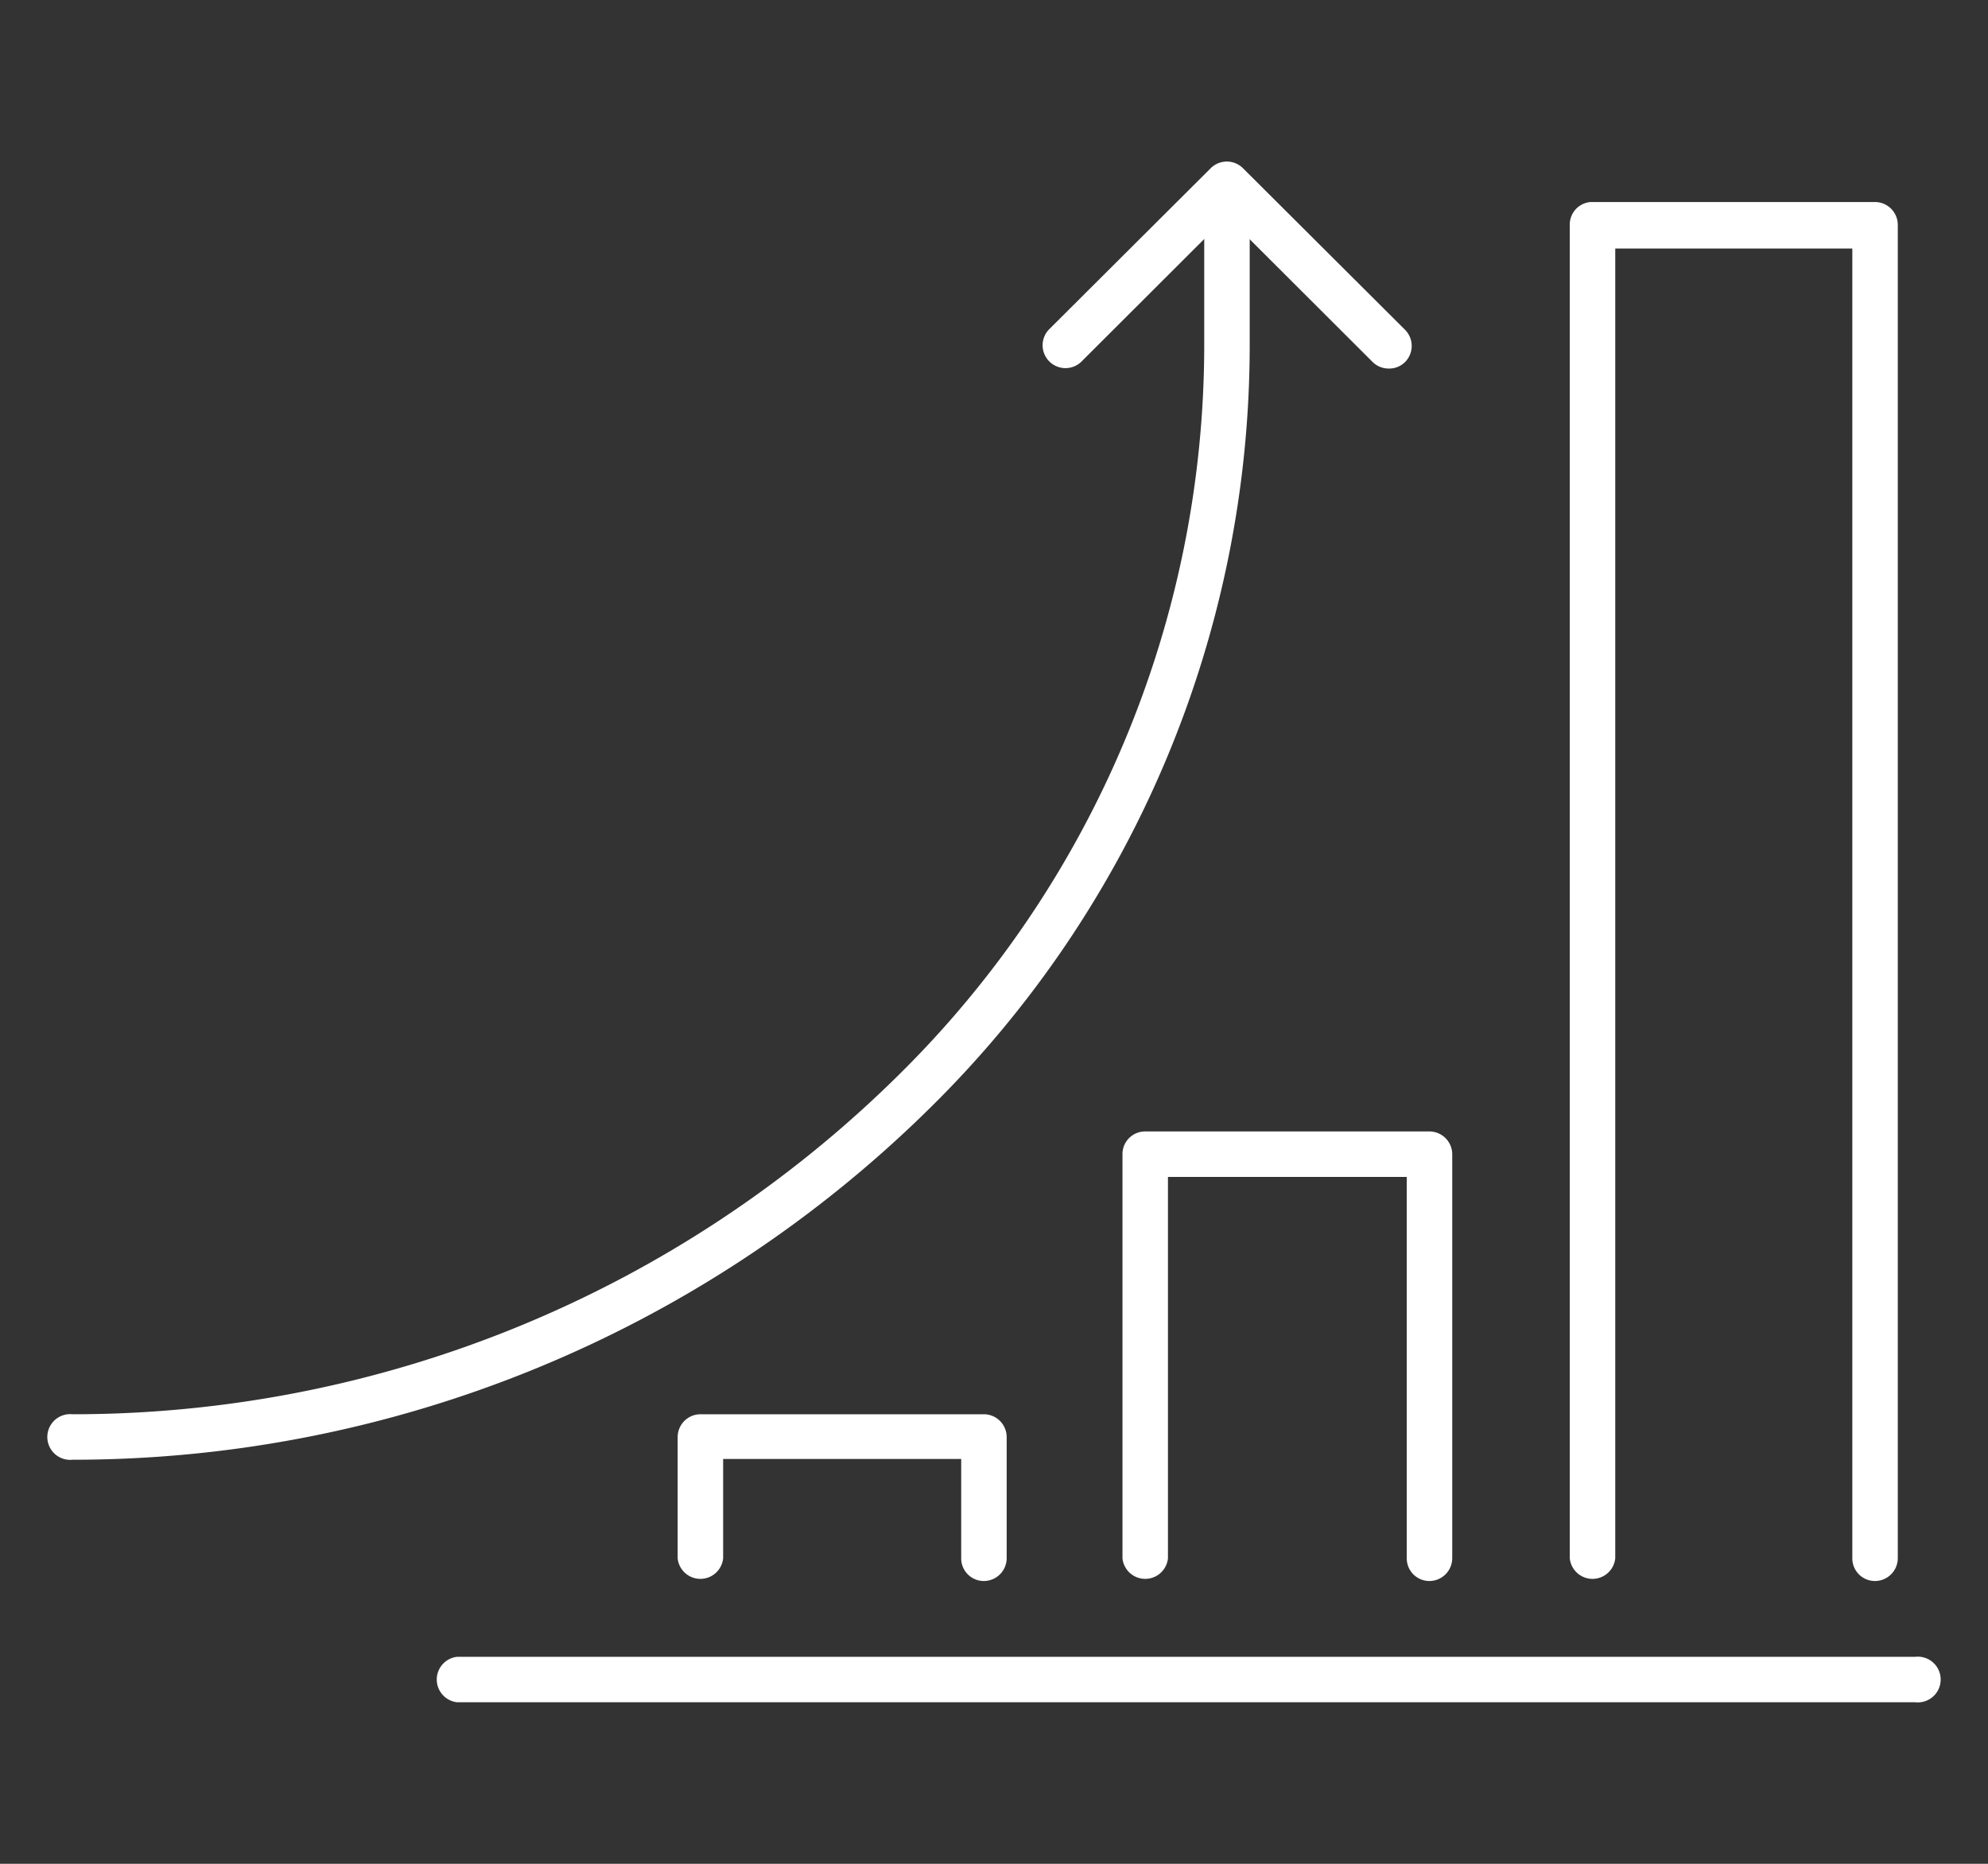
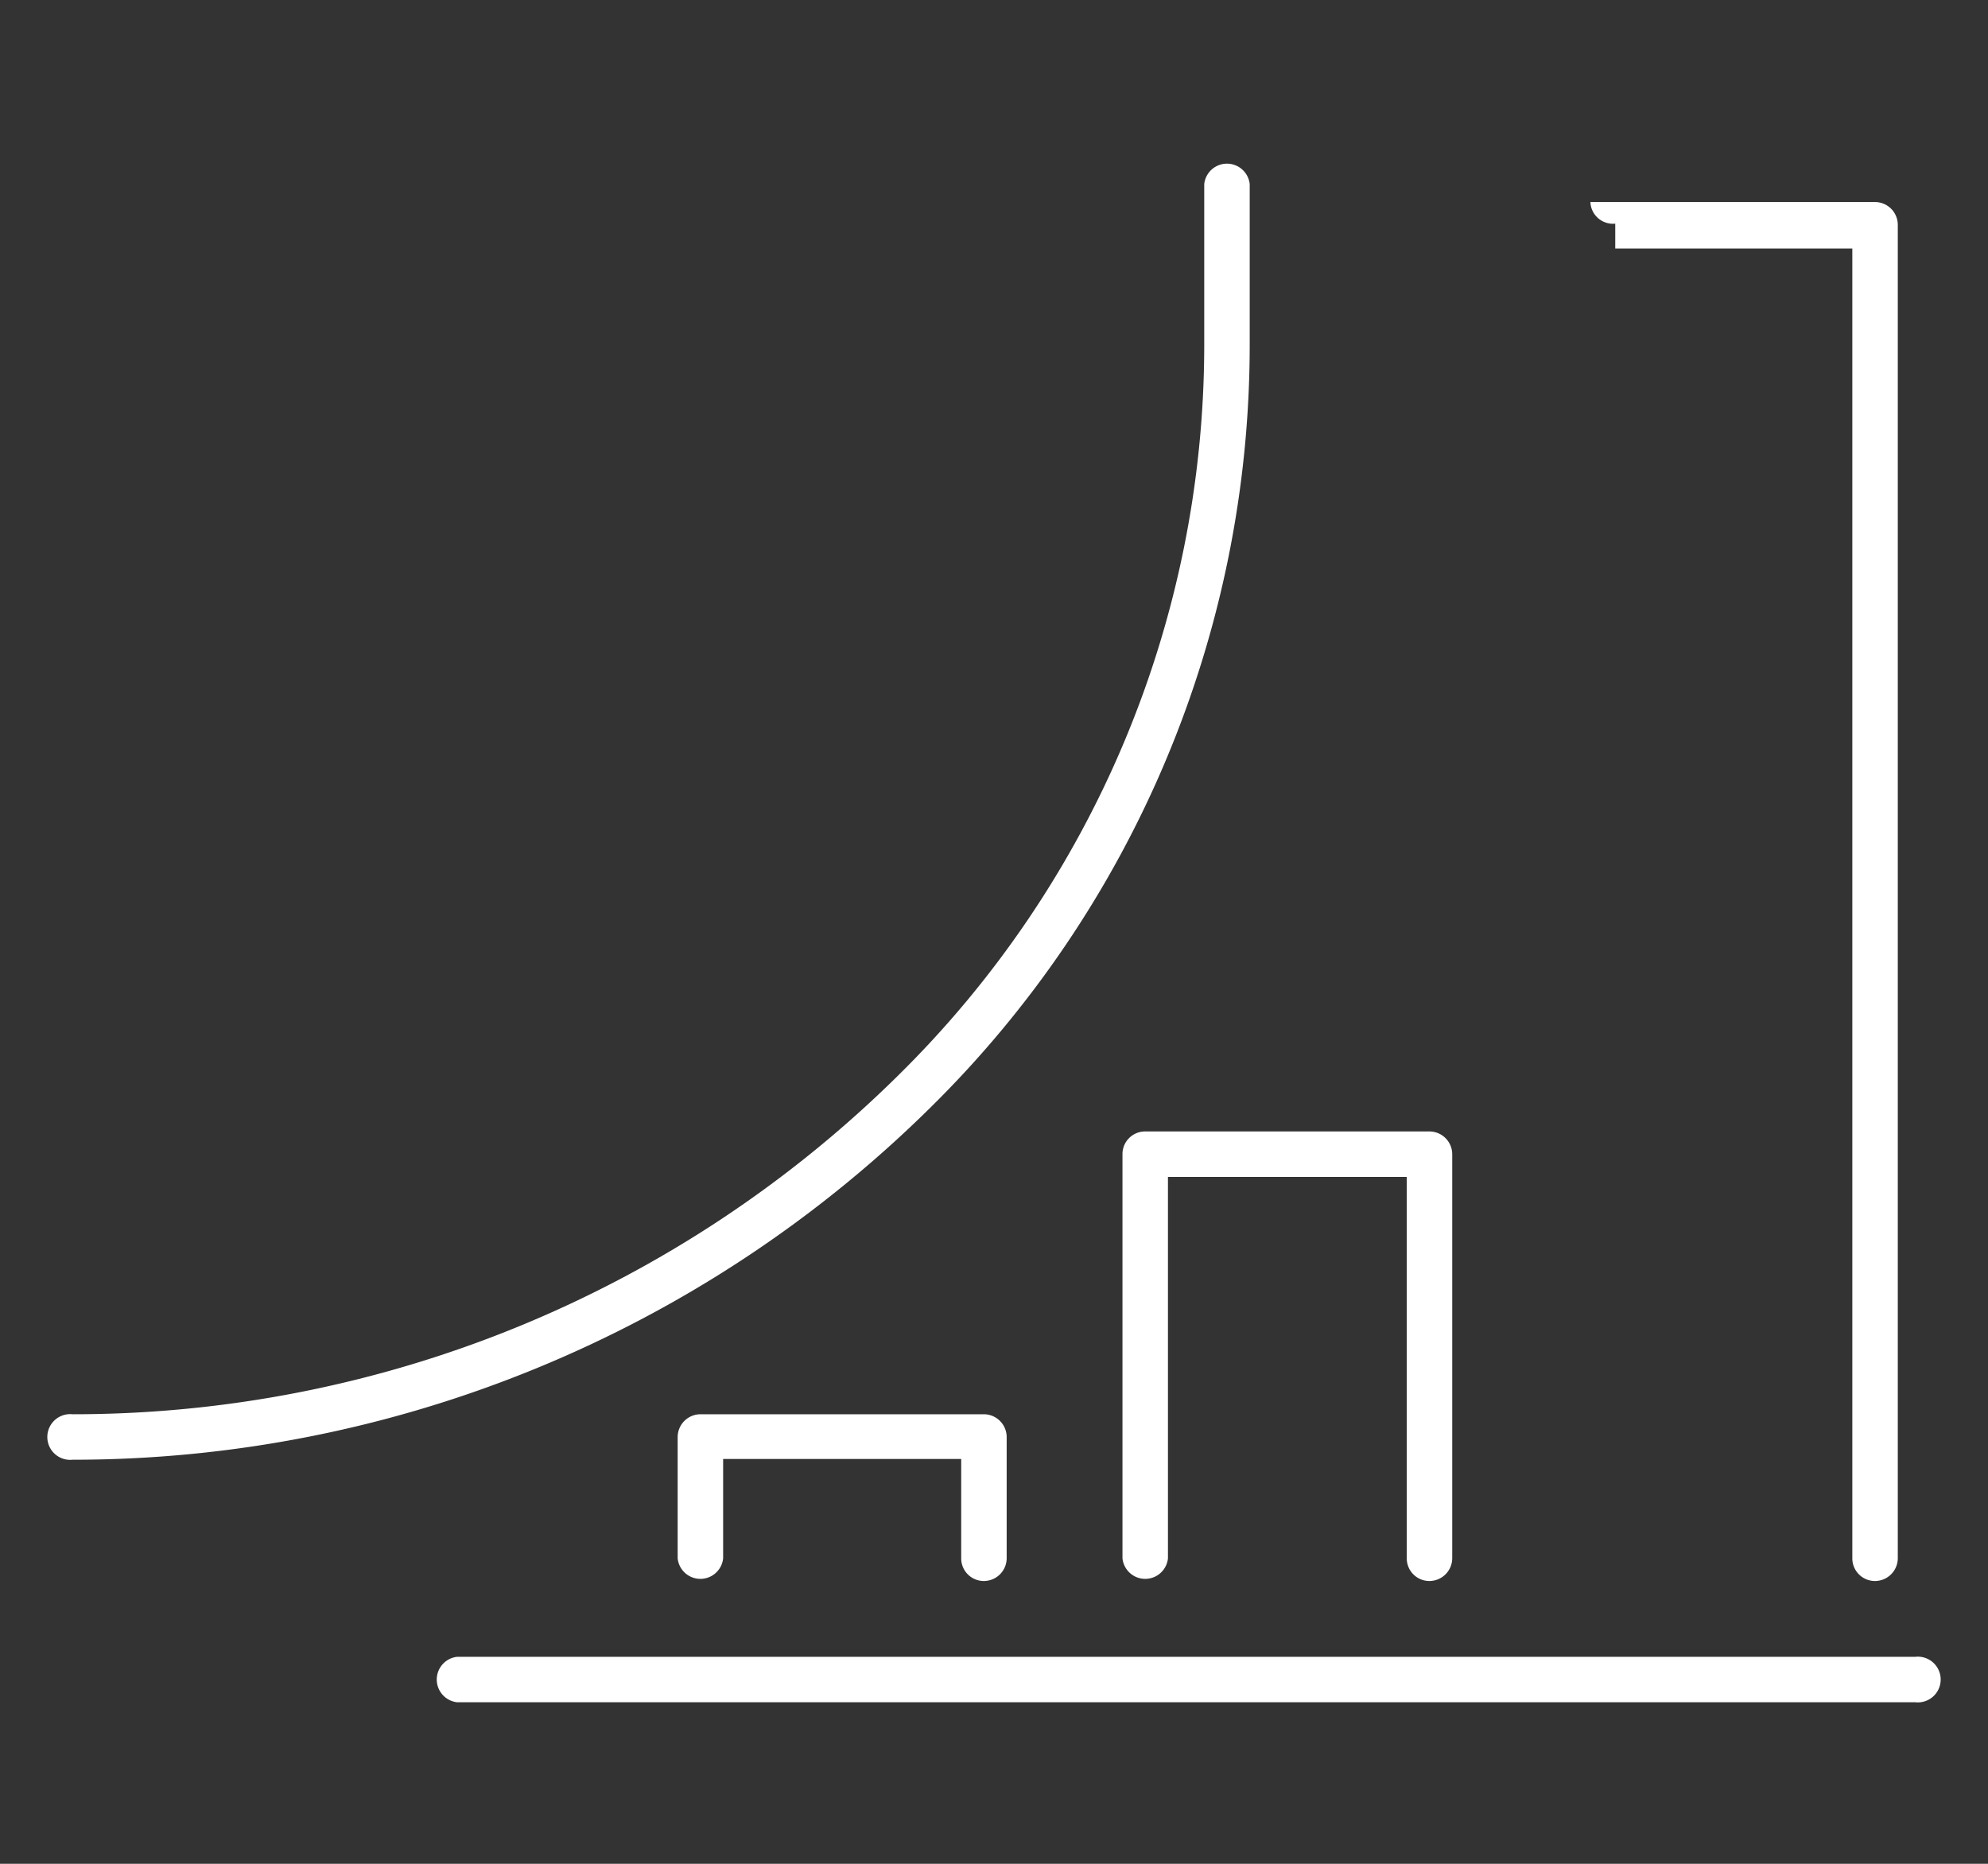
<svg xmlns="http://www.w3.org/2000/svg" viewBox="0 0 80 75">
  <rect x="0" y="0" width="80" height="75" fill="#333333" stroke="none" />
  <defs>
    <style>.cls-1{fill:#fff;}.cls-2{fill:none;}</style>
  </defs>
  <g id="Layer_2" data-name="Layer 2">
    <g id="레이어_1" data-name="레이어 1">
-       <path class="cls-1" d="M75.45,63.62a.91.91,0,0,1-.91-.91V10H65V62.71a.92.92,0,0,1-1.83,0V9A.91.91,0,0,1,64,8.13H75.45a.92.92,0,0,1,.92.91V62.71A.92.92,0,0,1,75.45,63.62Z" />
+       <path class="cls-1" d="M75.45,63.62a.91.91,0,0,1-.91-.91V10H65V62.71V9A.91.91,0,0,1,64,8.13H75.45a.92.92,0,0,1,.92.91V62.71A.92.92,0,0,1,75.45,63.62Z" />
      <path class="cls-1" d="M57.52,63.62a.91.91,0,0,1-.91-.91V47.36H47V62.71a.92.92,0,0,1-1.83,0V46.44a.91.91,0,0,1,.91-.91H57.52a.92.92,0,0,1,.92.91V62.71A.92.92,0,0,1,57.52,63.62Z" />
      <path class="cls-1" d="M39.59,63.62a.91.91,0,0,1-.91-.91v-4H29.1v4a.92.92,0,0,1-1.83,0V57.83a.92.92,0,0,1,.91-.92H39.59a.92.92,0,0,1,.92.92v4.88A.92.92,0,0,1,39.59,63.62Z" />
      <path class="cls-1" d="M2.92,58.74a.92.92,0,1,1,0-1.83A47.23,47.23,0,0,0,36.12,43.3,41.26,41.26,0,0,0,48.46,13.92V7.41a.92.92,0,0,1,1.83,0v6.51A43.08,43.08,0,0,1,37.42,44.59,49.09,49.09,0,0,1,2.92,58.74Z" />
-       <path class="cls-1" d="M55.89,14.83a.91.91,0,0,1-.65-.26L49.37,8.71,43.5,14.57a.92.92,0,0,1-1.3-1.3l6.52-6.5a.92.92,0,0,1,1.3,0l6.52,6.5a.92.92,0,0,1,0,1.3A.9.9,0,0,1,55.89,14.83Z" />
      <path class="cls-1" d="M77.08,68.5H18.4a.92.92,0,0,1,0-1.83H77.08a.92.92,0,1,1,0,1.83Z" />
-       <rect class="cls-2" width="80" height="75" />
    </g>
  </g>
</svg>